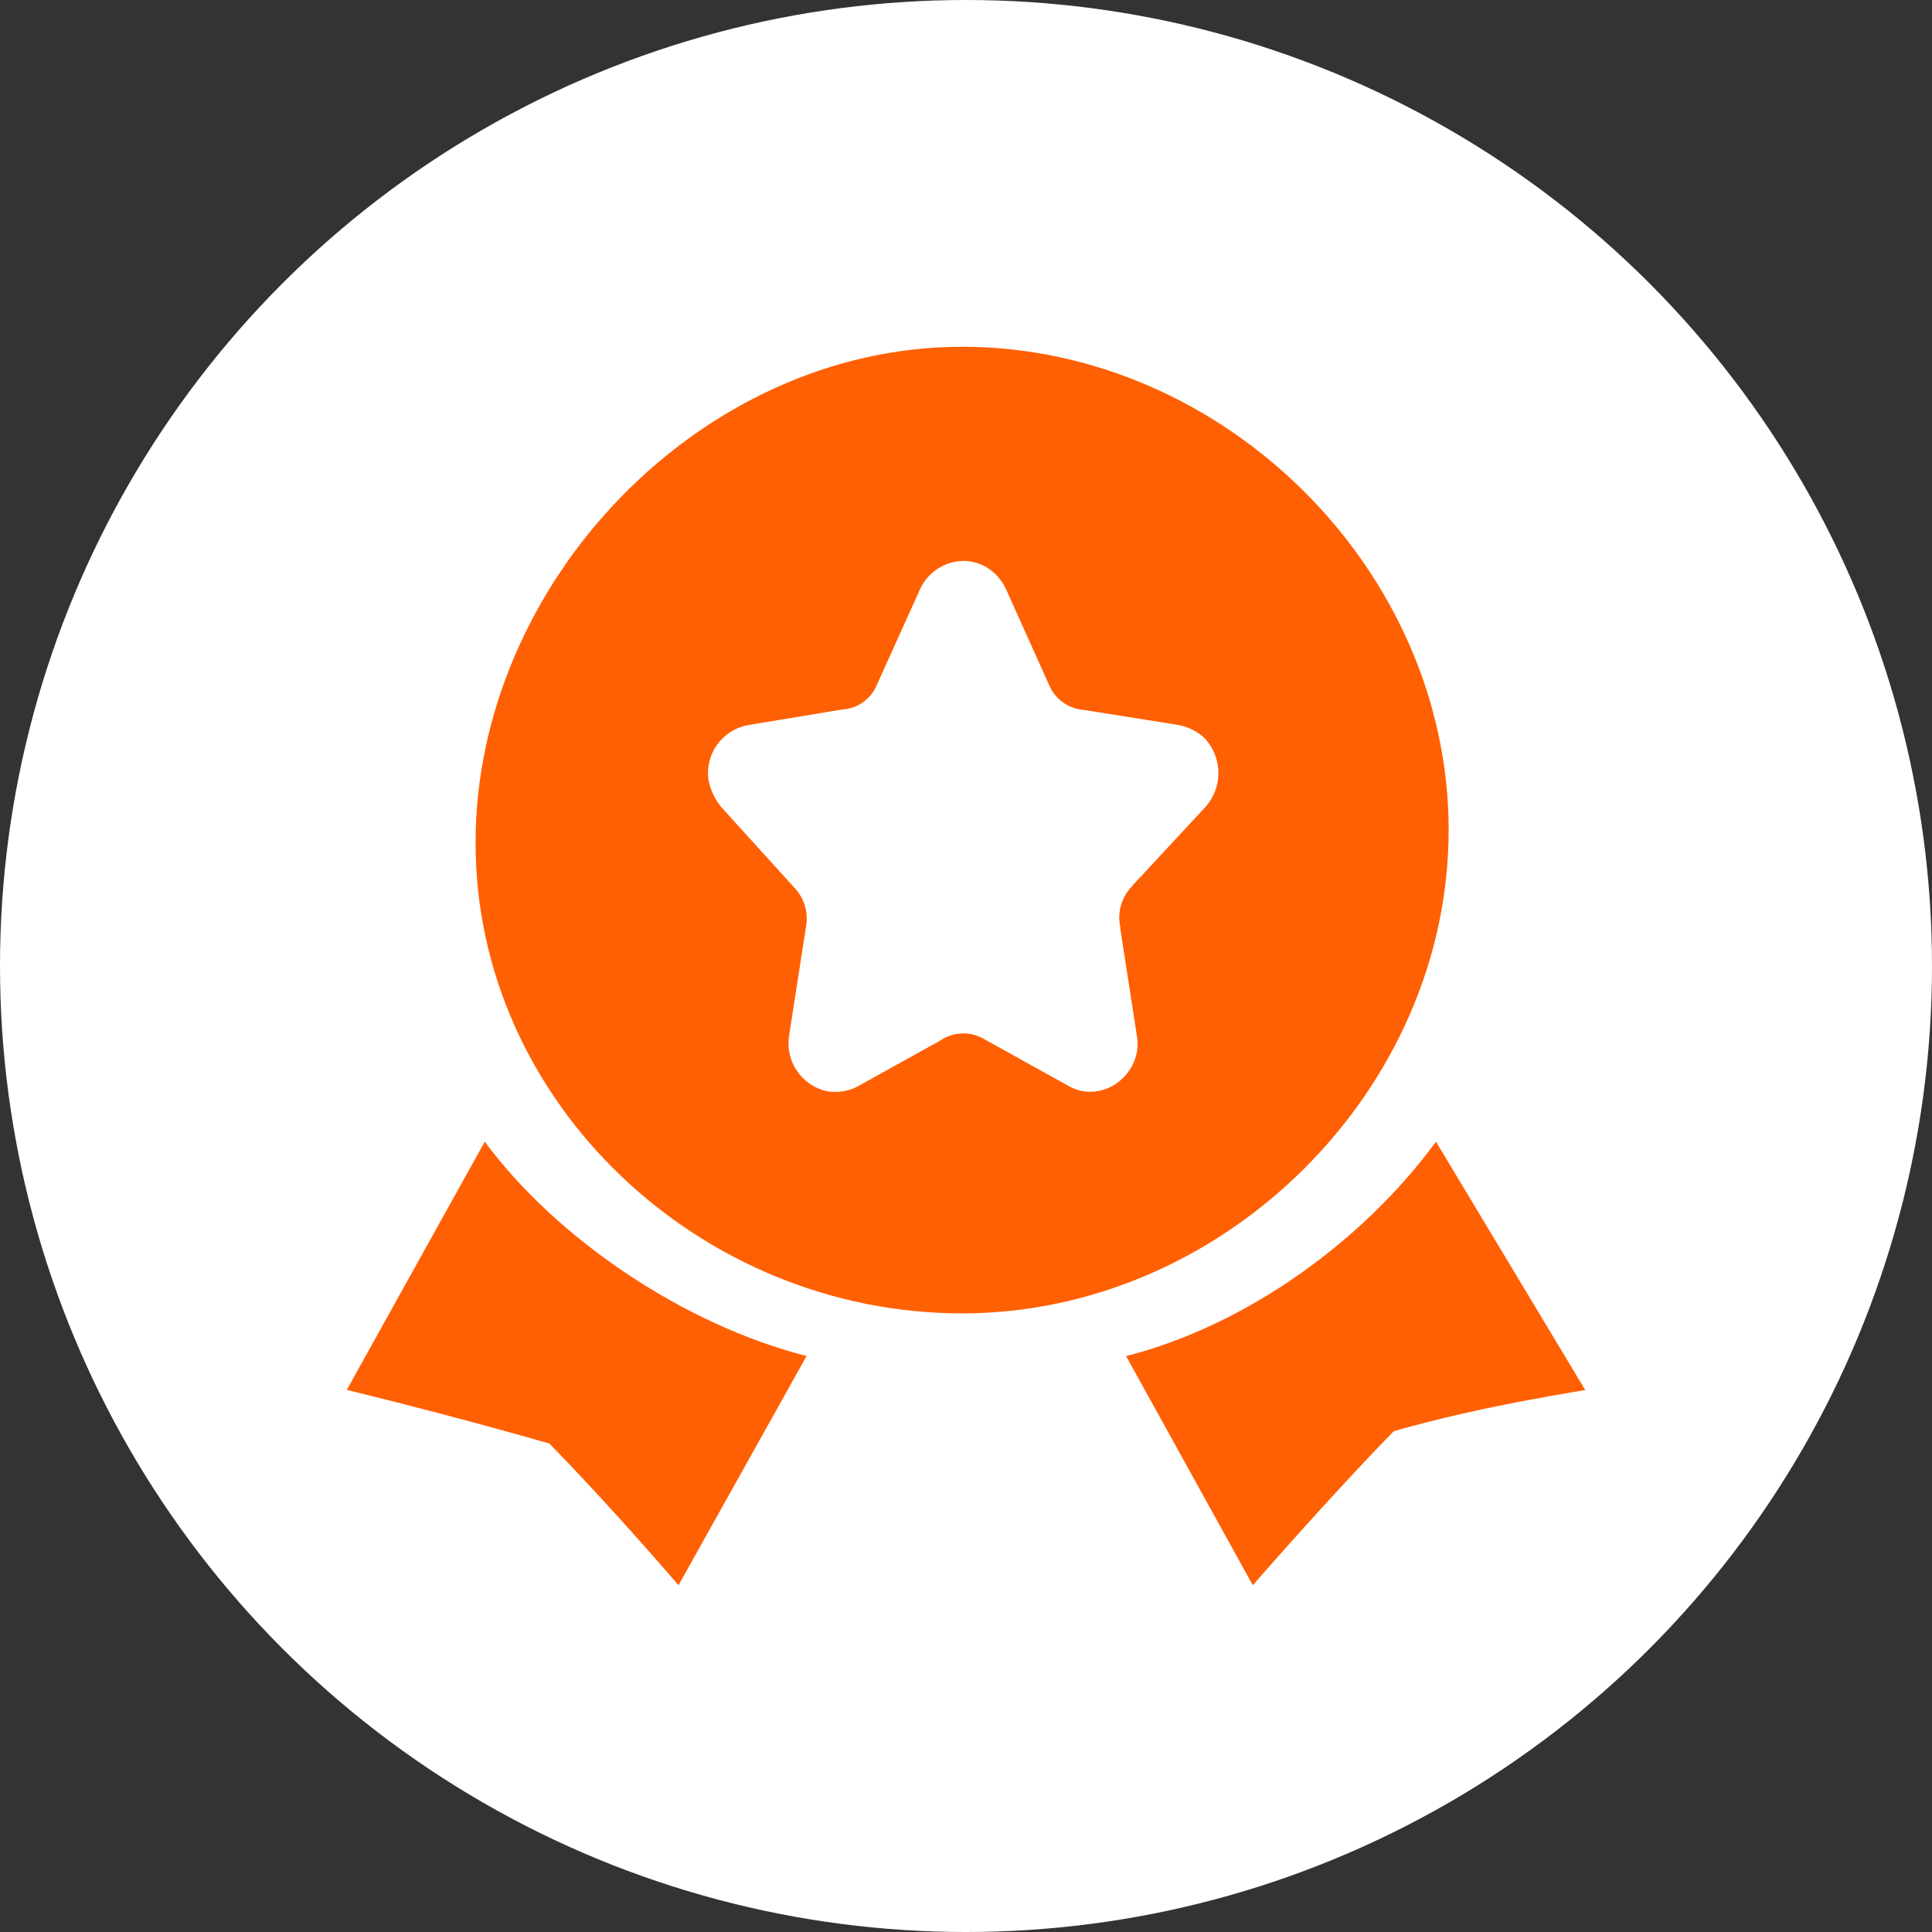
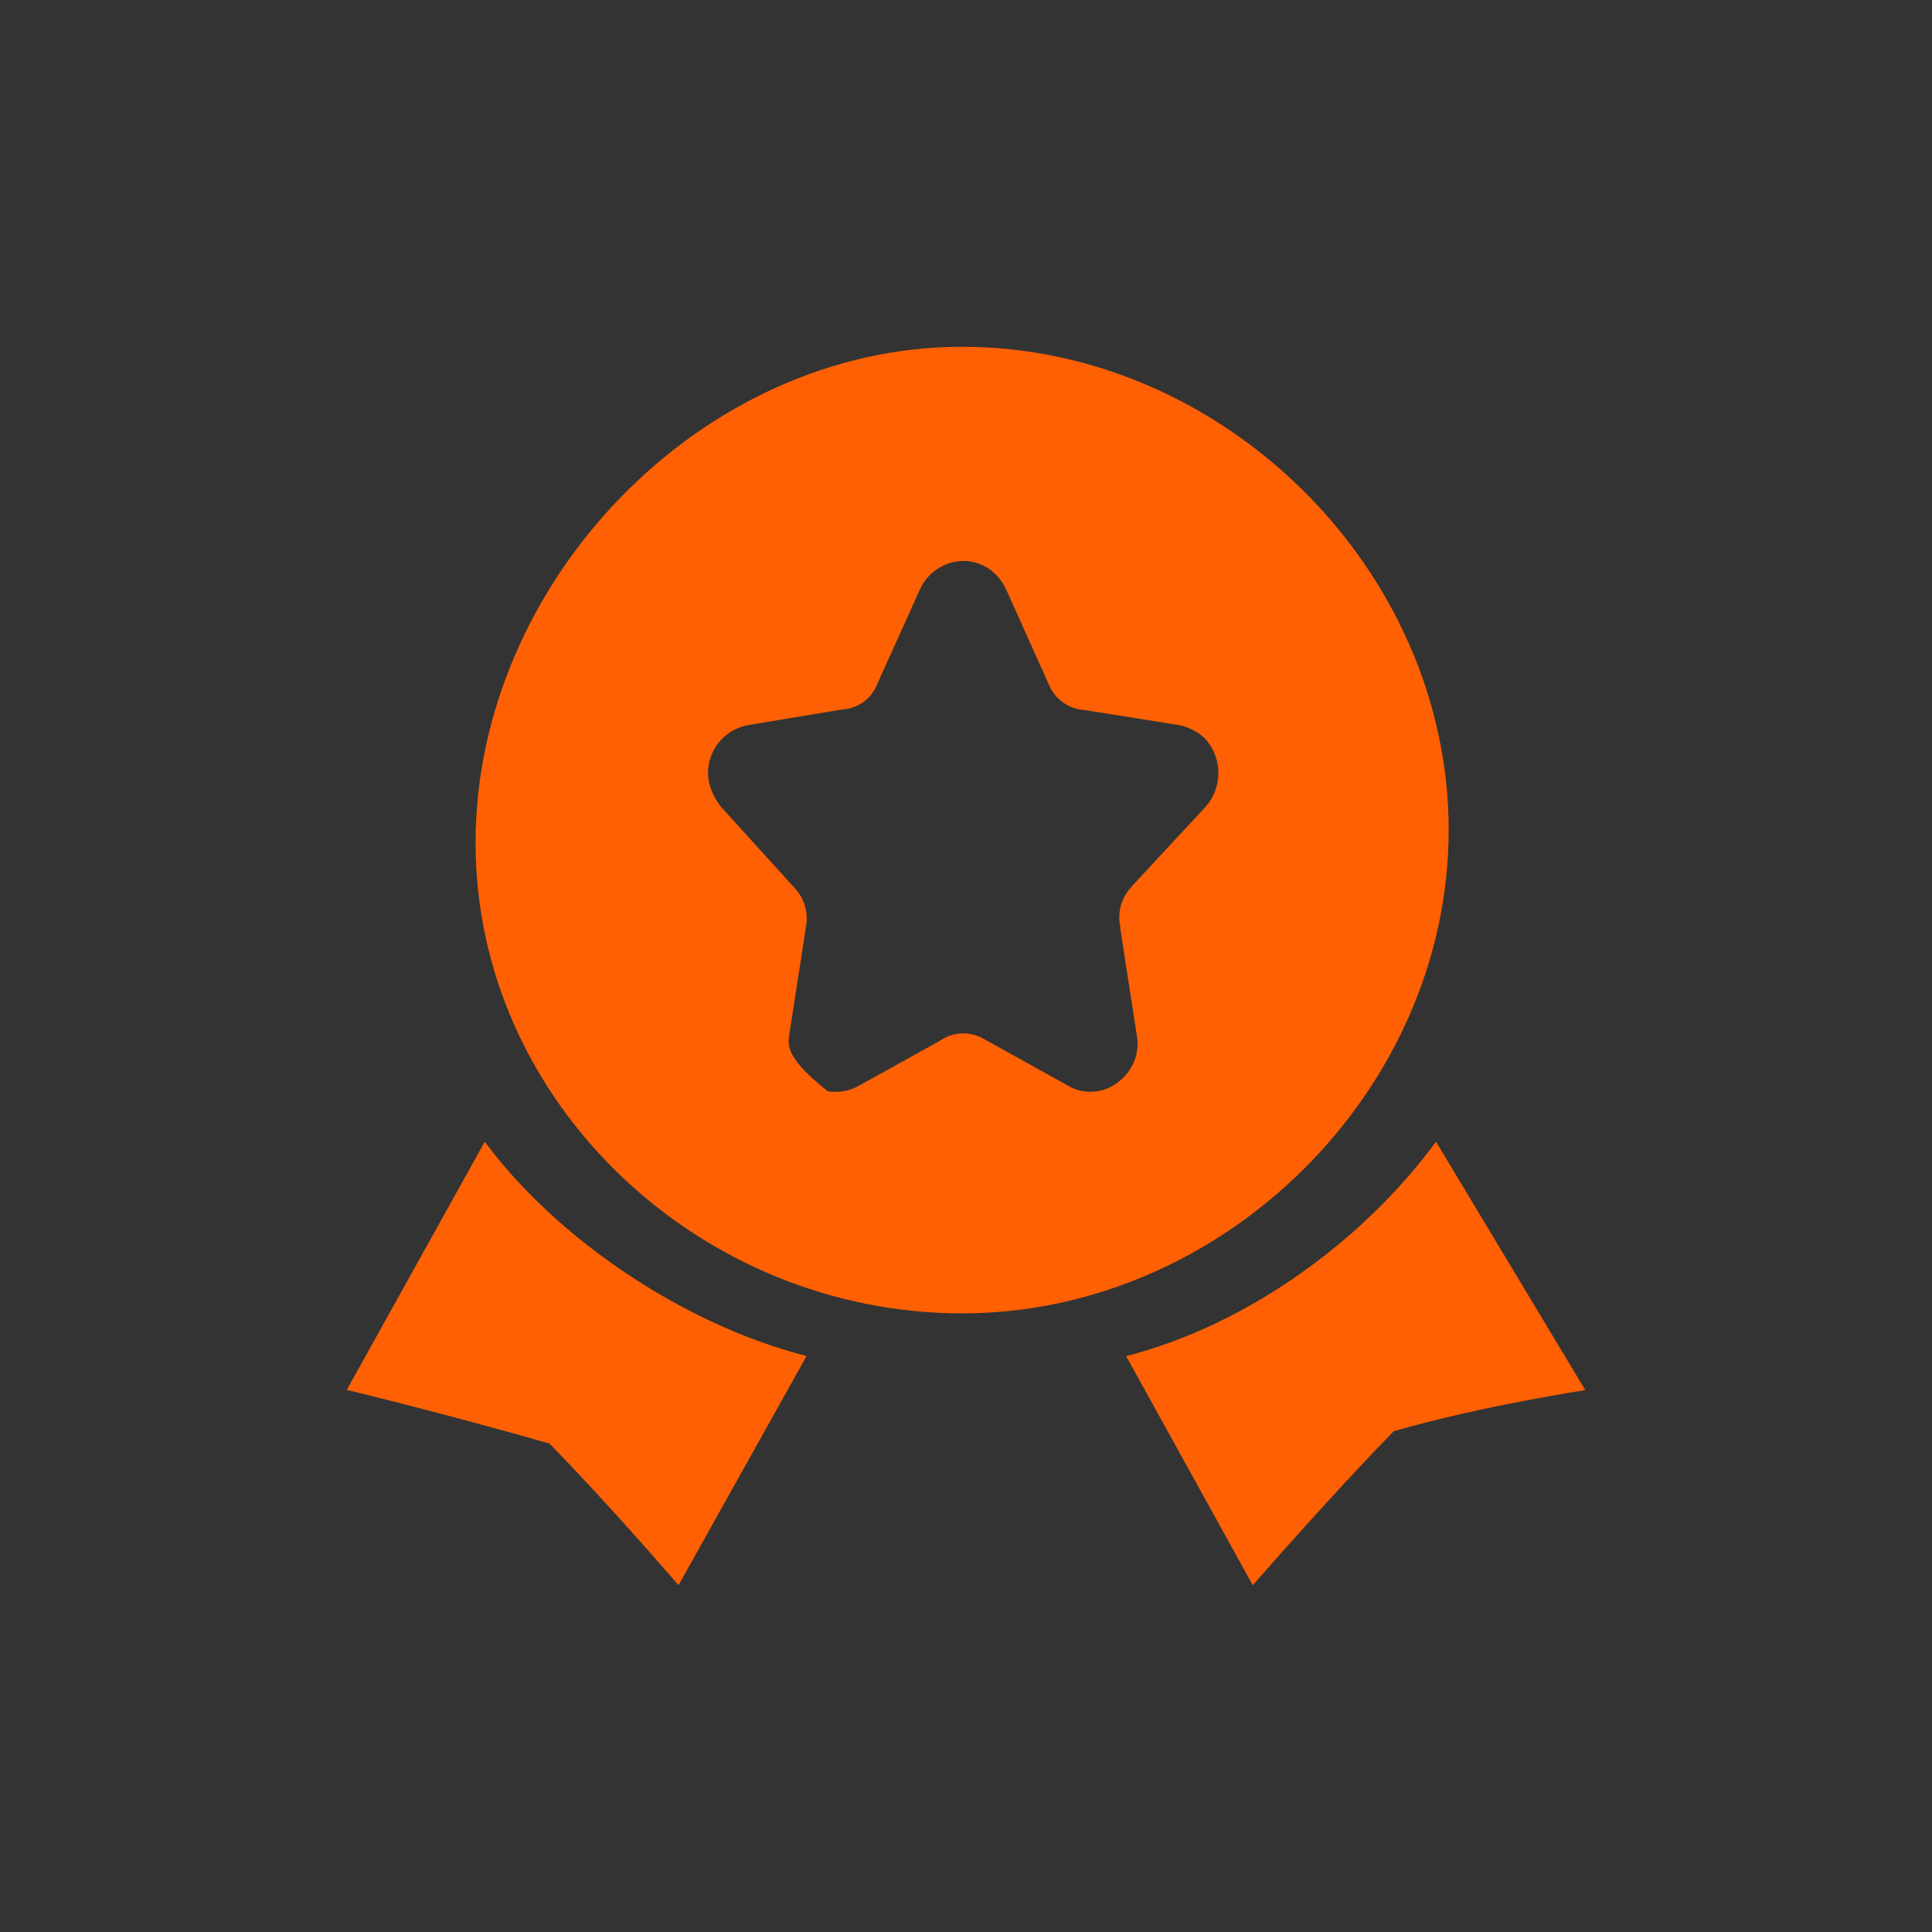
<svg xmlns="http://www.w3.org/2000/svg" width="78" height="78" viewBox="0 0 78 78" fill="none">
  <rect x="0" y="0" width="78" height="78" fill="#333333" stroke="none" />
-   <circle cx="39" cy="39" r="39" fill="white" />
  <g clip-path="url(#clip0_6738_19684)">
-     <path d="M27.393 64C27.393 64 24.714 60.868 22.179 58.279C19.467 57.505 16.74 56.783 14 56.114L19.571 46.093C22.514 50.071 27.682 53.504 32.564 54.746L27.393 64ZM56.271 57.782C53.736 60.368 50.579 64 50.579 64L45.464 54.75C50.343 53.504 55.036 50.096 57.975 46.093L64 56.118C63.975 56.139 59.886 56.736 56.271 57.782ZM38.843 14C28.286 14 19.2 23.525 19.2 34.029C19.2 44.532 28.282 53.025 38.843 53.025C49.407 53.025 58.486 44.018 58.486 33.511C58.486 23.011 49.407 14 38.843 14ZM45.7 35.786C45.493 35.998 45.341 36.258 45.259 36.542C45.177 36.827 45.166 37.128 45.229 37.418V37.489L45.9 41.825C45.972 42.241 45.902 42.669 45.7 43.039C45.182 43.993 44.039 44.368 43.121 43.832L39.711 41.939C39.442 41.785 39.135 41.709 38.825 41.722C38.516 41.734 38.216 41.835 37.961 42.011L34.639 43.854C34.257 44.064 33.854 44.111 33.425 44.064C32.925 43.965 32.483 43.675 32.191 43.258C31.899 42.84 31.779 42.325 31.857 41.821L32.554 37.321C32.589 37.062 32.567 36.798 32.489 36.548C32.412 36.298 32.28 36.068 32.104 35.875L29.121 32.586C28.86 32.269 28.682 31.892 28.604 31.489C28.532 30.986 28.657 30.474 28.954 30.061C29.251 29.649 29.696 29.367 30.196 29.275L34.011 28.643C34.314 28.625 34.606 28.522 34.852 28.345C35.099 28.168 35.29 27.924 35.404 27.643L37.154 23.768C37.309 23.439 37.552 23.16 37.857 22.962C38.161 22.764 38.515 22.655 38.879 22.646C39.621 22.646 40.271 23.068 40.607 23.768L42.336 27.614C42.582 28.221 43.121 28.618 43.771 28.664L47.586 29.271C47.964 29.343 48.346 29.529 48.639 29.807C48.99 30.184 49.186 30.678 49.19 31.192C49.194 31.707 49.005 32.204 48.661 32.586L45.696 35.779L45.7 35.786Z" fill="#FF6003" />
+     <path d="M27.393 64C27.393 64 24.714 60.868 22.179 58.279C19.467 57.505 16.74 56.783 14 56.114L19.571 46.093C22.514 50.071 27.682 53.504 32.564 54.746L27.393 64ZM56.271 57.782C53.736 60.368 50.579 64 50.579 64L45.464 54.75C50.343 53.504 55.036 50.096 57.975 46.093L64 56.118C63.975 56.139 59.886 56.736 56.271 57.782ZM38.843 14C28.286 14 19.2 23.525 19.2 34.029C19.2 44.532 28.282 53.025 38.843 53.025C49.407 53.025 58.486 44.018 58.486 33.511C58.486 23.011 49.407 14 38.843 14ZM45.7 35.786C45.493 35.998 45.341 36.258 45.259 36.542C45.177 36.827 45.166 37.128 45.229 37.418V37.489L45.9 41.825C45.972 42.241 45.902 42.669 45.7 43.039C45.182 43.993 44.039 44.368 43.121 43.832L39.711 41.939C39.442 41.785 39.135 41.709 38.825 41.722C38.516 41.734 38.216 41.835 37.961 42.011L34.639 43.854C34.257 44.064 33.854 44.111 33.425 44.064C31.899 42.84 31.779 42.325 31.857 41.821L32.554 37.321C32.589 37.062 32.567 36.798 32.489 36.548C32.412 36.298 32.28 36.068 32.104 35.875L29.121 32.586C28.86 32.269 28.682 31.892 28.604 31.489C28.532 30.986 28.657 30.474 28.954 30.061C29.251 29.649 29.696 29.367 30.196 29.275L34.011 28.643C34.314 28.625 34.606 28.522 34.852 28.345C35.099 28.168 35.29 27.924 35.404 27.643L37.154 23.768C37.309 23.439 37.552 23.16 37.857 22.962C38.161 22.764 38.515 22.655 38.879 22.646C39.621 22.646 40.271 23.068 40.607 23.768L42.336 27.614C42.582 28.221 43.121 28.618 43.771 28.664L47.586 29.271C47.964 29.343 48.346 29.529 48.639 29.807C48.99 30.184 49.186 30.678 49.19 31.192C49.194 31.707 49.005 32.204 48.661 32.586L45.696 35.779L45.7 35.786Z" fill="#FF6003" />
  </g>
  <defs>
    <clipPath id="clip0_6738_19684">
      <rect width="50" height="50" fill="white" transform="translate(14 14)" />
    </clipPath>
  </defs>
</svg>